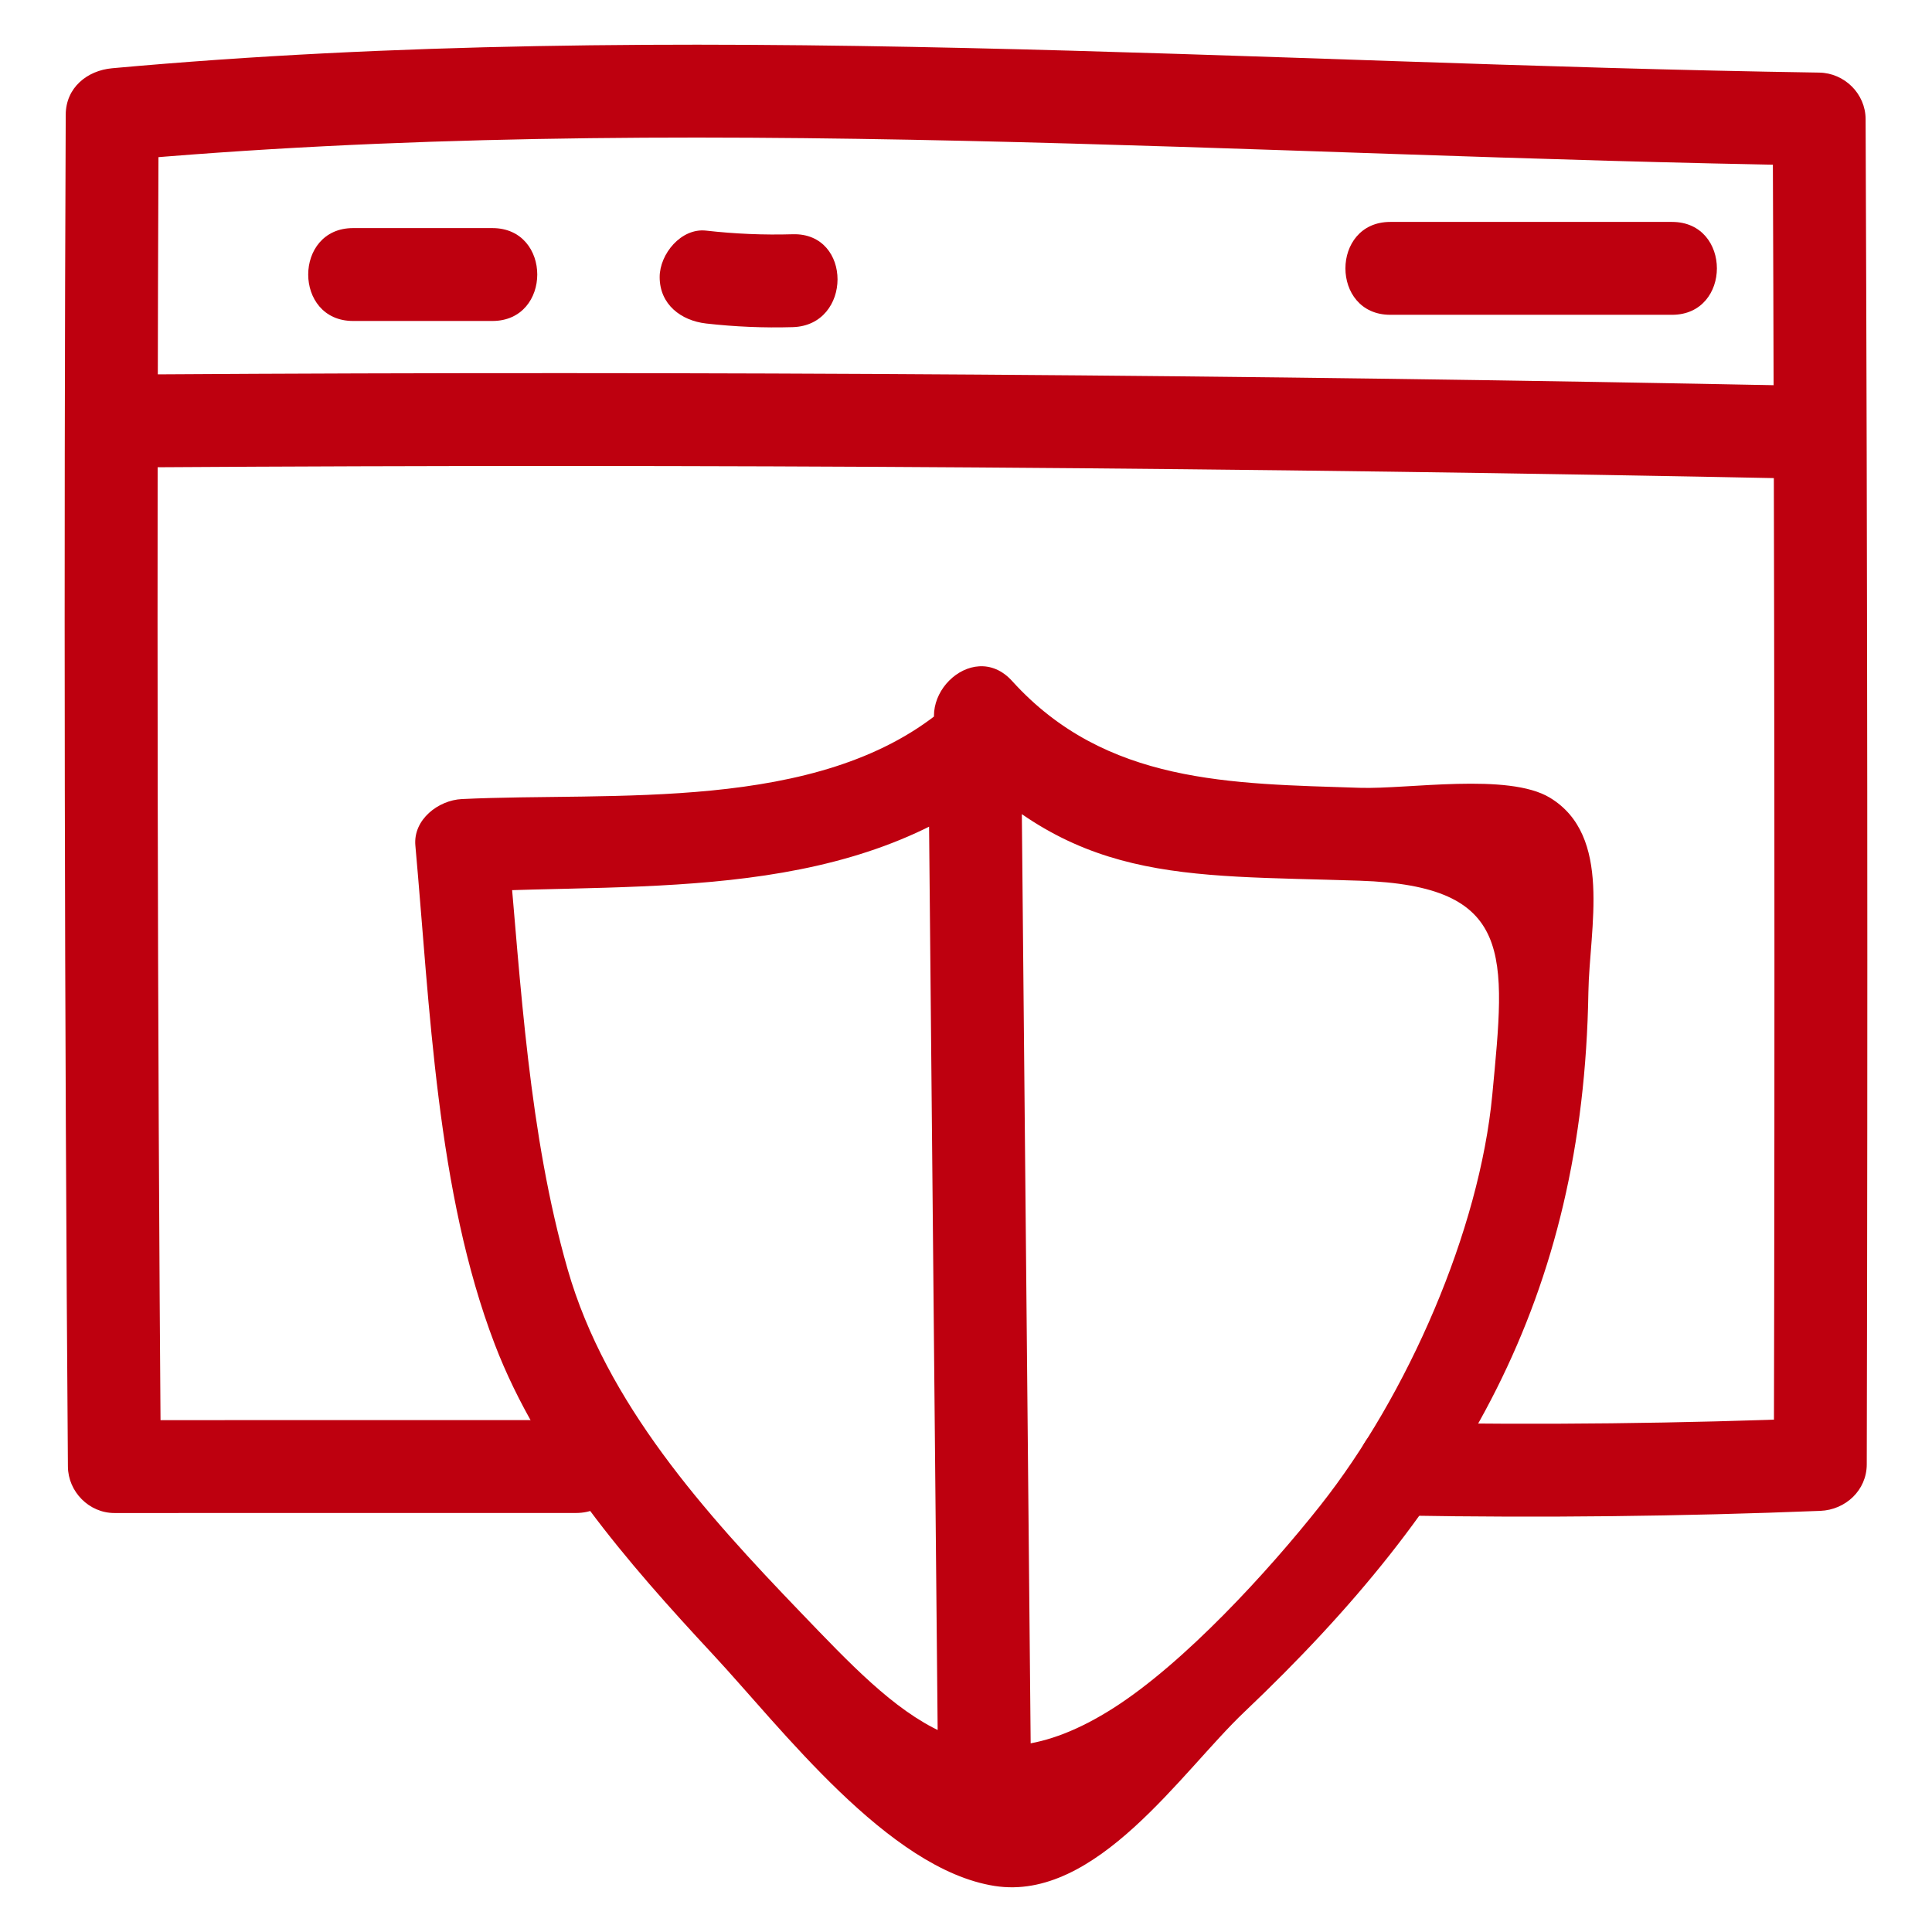
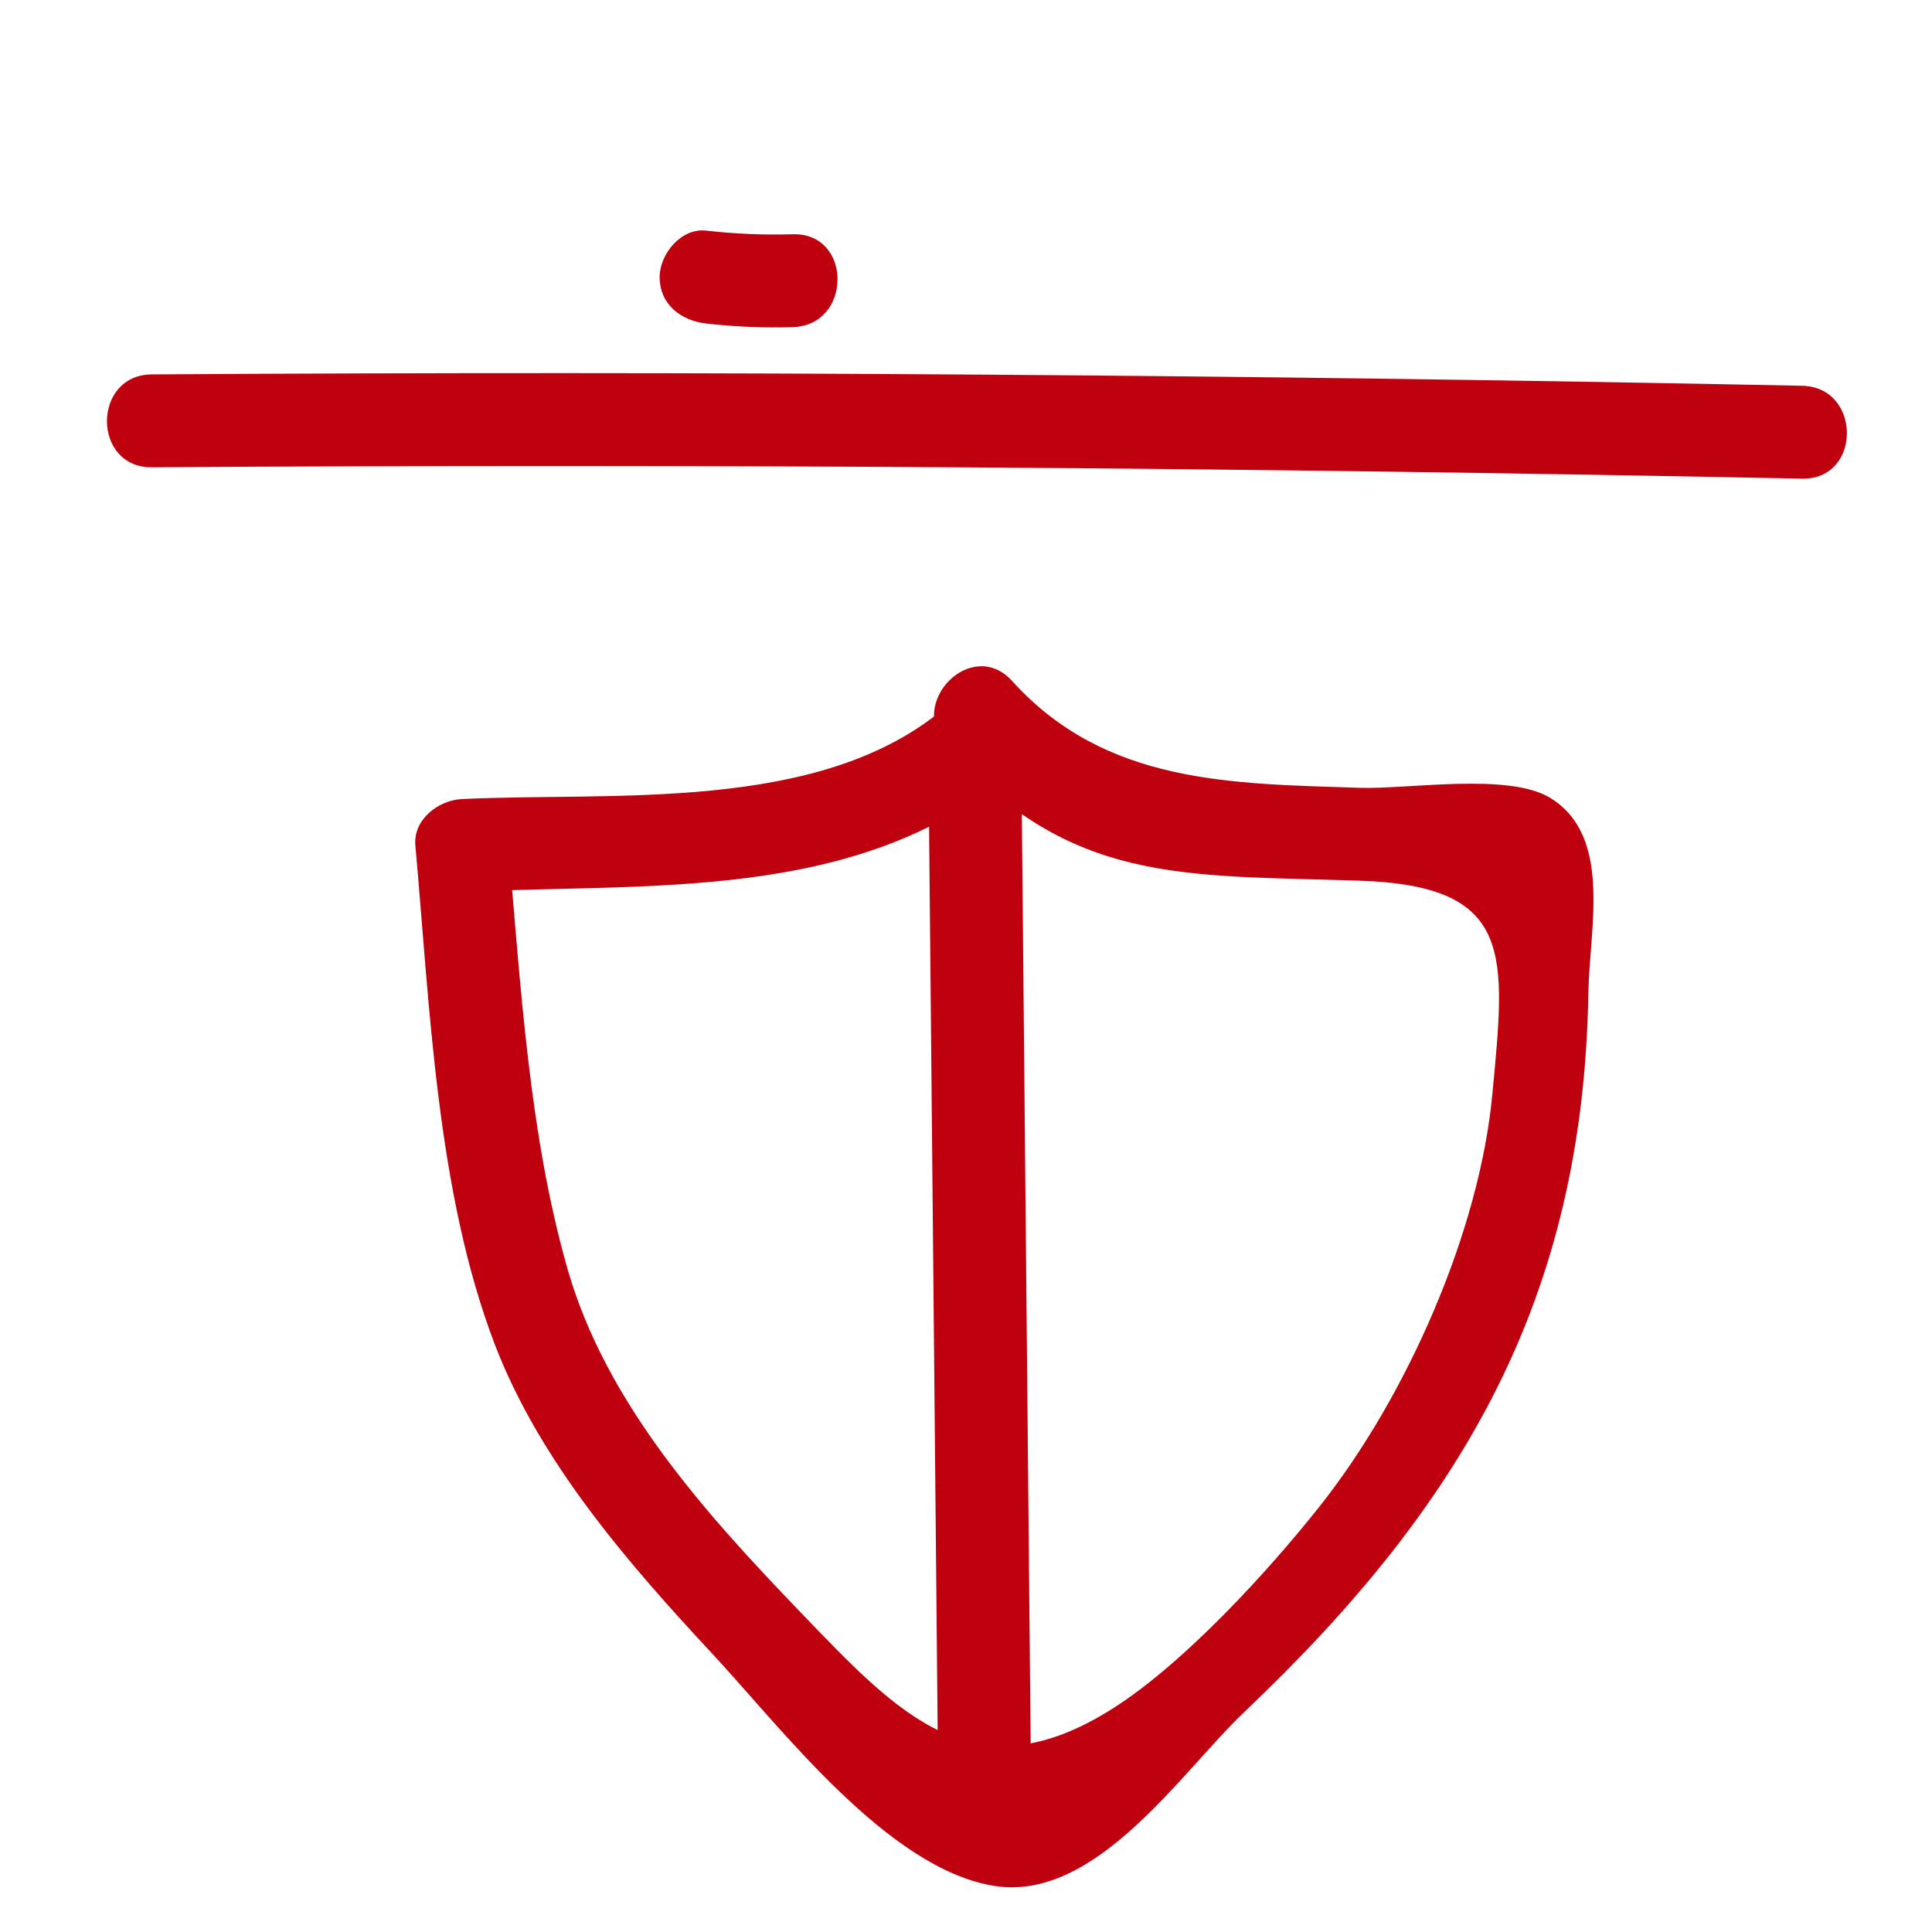
<svg xmlns="http://www.w3.org/2000/svg" enable-background="new 0 0 52 52" id="Layer_1" version="1.1" viewBox="0 0 52 52" xml:space="preserve">
  <g>
    <g>
      <path d="M25.474,20.097c3.359,3.711,6.307,3.448,11.122,3.607    c4.182,0.138,3.925,1.981,3.57,5.756c-0.344,3.661-2.279,8.09-4.633,11.065    c-1.406,1.777-3.655,4.229-5.561,5.445c-3.749,2.392-5.765,0.193-8.429-2.579    c-2.555-2.658-5.228-5.614-6.265-9.228c-1.045-3.645-1.259-7.649-1.598-11.405    c-0.417,0.417-0.833,0.833-1.25,1.25c5.065-0.246,10.566,0.271,14.689-3.122    c-0.711-0.295-1.423-0.589-2.134-0.884c0.087,9.157,0.174,18.315,0.261,27.472    c0.015,1.608,2.515,1.612,2.5,0c-0.087-9.157-0.174-18.315-0.261-27.472    c-0.011-1.159-1.325-1.55-2.134-0.884c-3.363,2.767-8.848,2.192-12.921,2.389    c-0.628,0.03-1.313,0.55-1.25,1.25c0.392,4.345,0.568,9.321,2.135,13.42    c1.21,3.165,3.591,5.899,5.873,8.351c1.846,1.983,4.714,5.78,7.579,6.232    c2.738,0.432,5.031-3.074,6.725-4.682c5.882-5.584,9.127-11.136,9.26-19.372    c0.028-1.721,0.658-4.21-1.036-5.236c-1.123-0.68-3.828-0.223-5.12-0.266    c-3.456-0.114-6.837-0.094-9.355-2.875C26.16,17.134,24.396,18.906,25.474,20.097    L25.474,20.097z" fill="#be000f" opacity="1" original-fill="#000000" />
    </g>
    <g>
-       <path d="M15.503,38.222c-4.141,0-8.283,0-12.424,0.001    c0.417,0.417,0.833,0.833,1.25,1.25C4.236,27.344,4.217,15.216,4.269,3.087    c-0.417,0.417-0.833,0.833-1.25,1.25c15.15-1.379,30.749-0.115,45.944,0.117    c-0.417-0.417-0.833-0.833-1.25-1.25c0.048,12.07,0.059,24.14,0.031,36.211    c0.417-0.417,0.833-0.833,1.25-1.25c-3.749,0.149-7.49,0.191-11.241,0.126    c-1.609-0.028-1.61,2.472,0,2.5c3.751,0.065,7.492,0.023,11.241-0.126    c0.676-0.027,1.248-0.551,1.25-1.25c0.028-12.07,0.018-24.141-0.031-36.211    c-0.003-0.683-0.571-1.24-1.25-1.25C33.768,1.723,18.169,0.458,3.019,1.837    c-0.675,0.061-1.247,0.523-1.25,1.25C1.717,15.216,1.736,27.344,1.828,39.473    c0.005,0.676,0.569,1.25,1.25,1.25c4.141-0,8.283-0,12.424-0.001    C17.111,40.722,17.114,38.222,15.503,38.222L15.503,38.222z" fill="#be000f" opacity="1" original-fill="#000000" />
-     </g>
+       </g>
    <g>
      <path d="M4.086,12.577c14.807-0.096,29.613,0.006,44.417,0.306    c1.609,0.033,1.609-2.467,0-2.5C33.699,10.084,18.893,9.982,4.086,10.077    C2.478,10.088,2.475,12.588,4.086,12.577L4.086,12.577z" fill="#be000f" opacity="1" original-fill="#000000" />
    </g>
    <g>
-       <path d="M37.42,8.473c2.528,0,5.056,0,7.583,0c1.609,0,1.611-2.5,0-2.5    c-2.528,0-5.056,0-7.583,0C35.811,5.973,35.808,8.473,37.42,8.473L37.42,8.473z" fill="#be000f" opacity="1" original-fill="#000000" />
-     </g>
+       </g>
    <g>
      <path d="M19.005,8.707c0.776,0.088,1.551,0.121,2.331,0.098    c1.605-0.046,1.612-2.547,0-2.5c-0.78,0.023-1.556-0.01-2.331-0.098    c-0.672-0.076-1.25,0.629-1.25,1.25C17.755,8.196,18.331,8.63,19.005,8.707    L19.005,8.707z" fill="#be000f" opacity="1" original-fill="#000000" />
    </g>
    <g>
-       <path d="M9.503,8.639c1.25,0,2.5,0,3.75,0c1.609,0,1.611-2.5,0-2.5c-1.25,0-2.5,0-3.75,0    C7.894,6.139,7.892,8.639,9.503,8.639L9.503,8.639z" fill="#be000f" opacity="1" original-fill="#000000" />
-     </g>
+       </g>
  </g>
</svg>